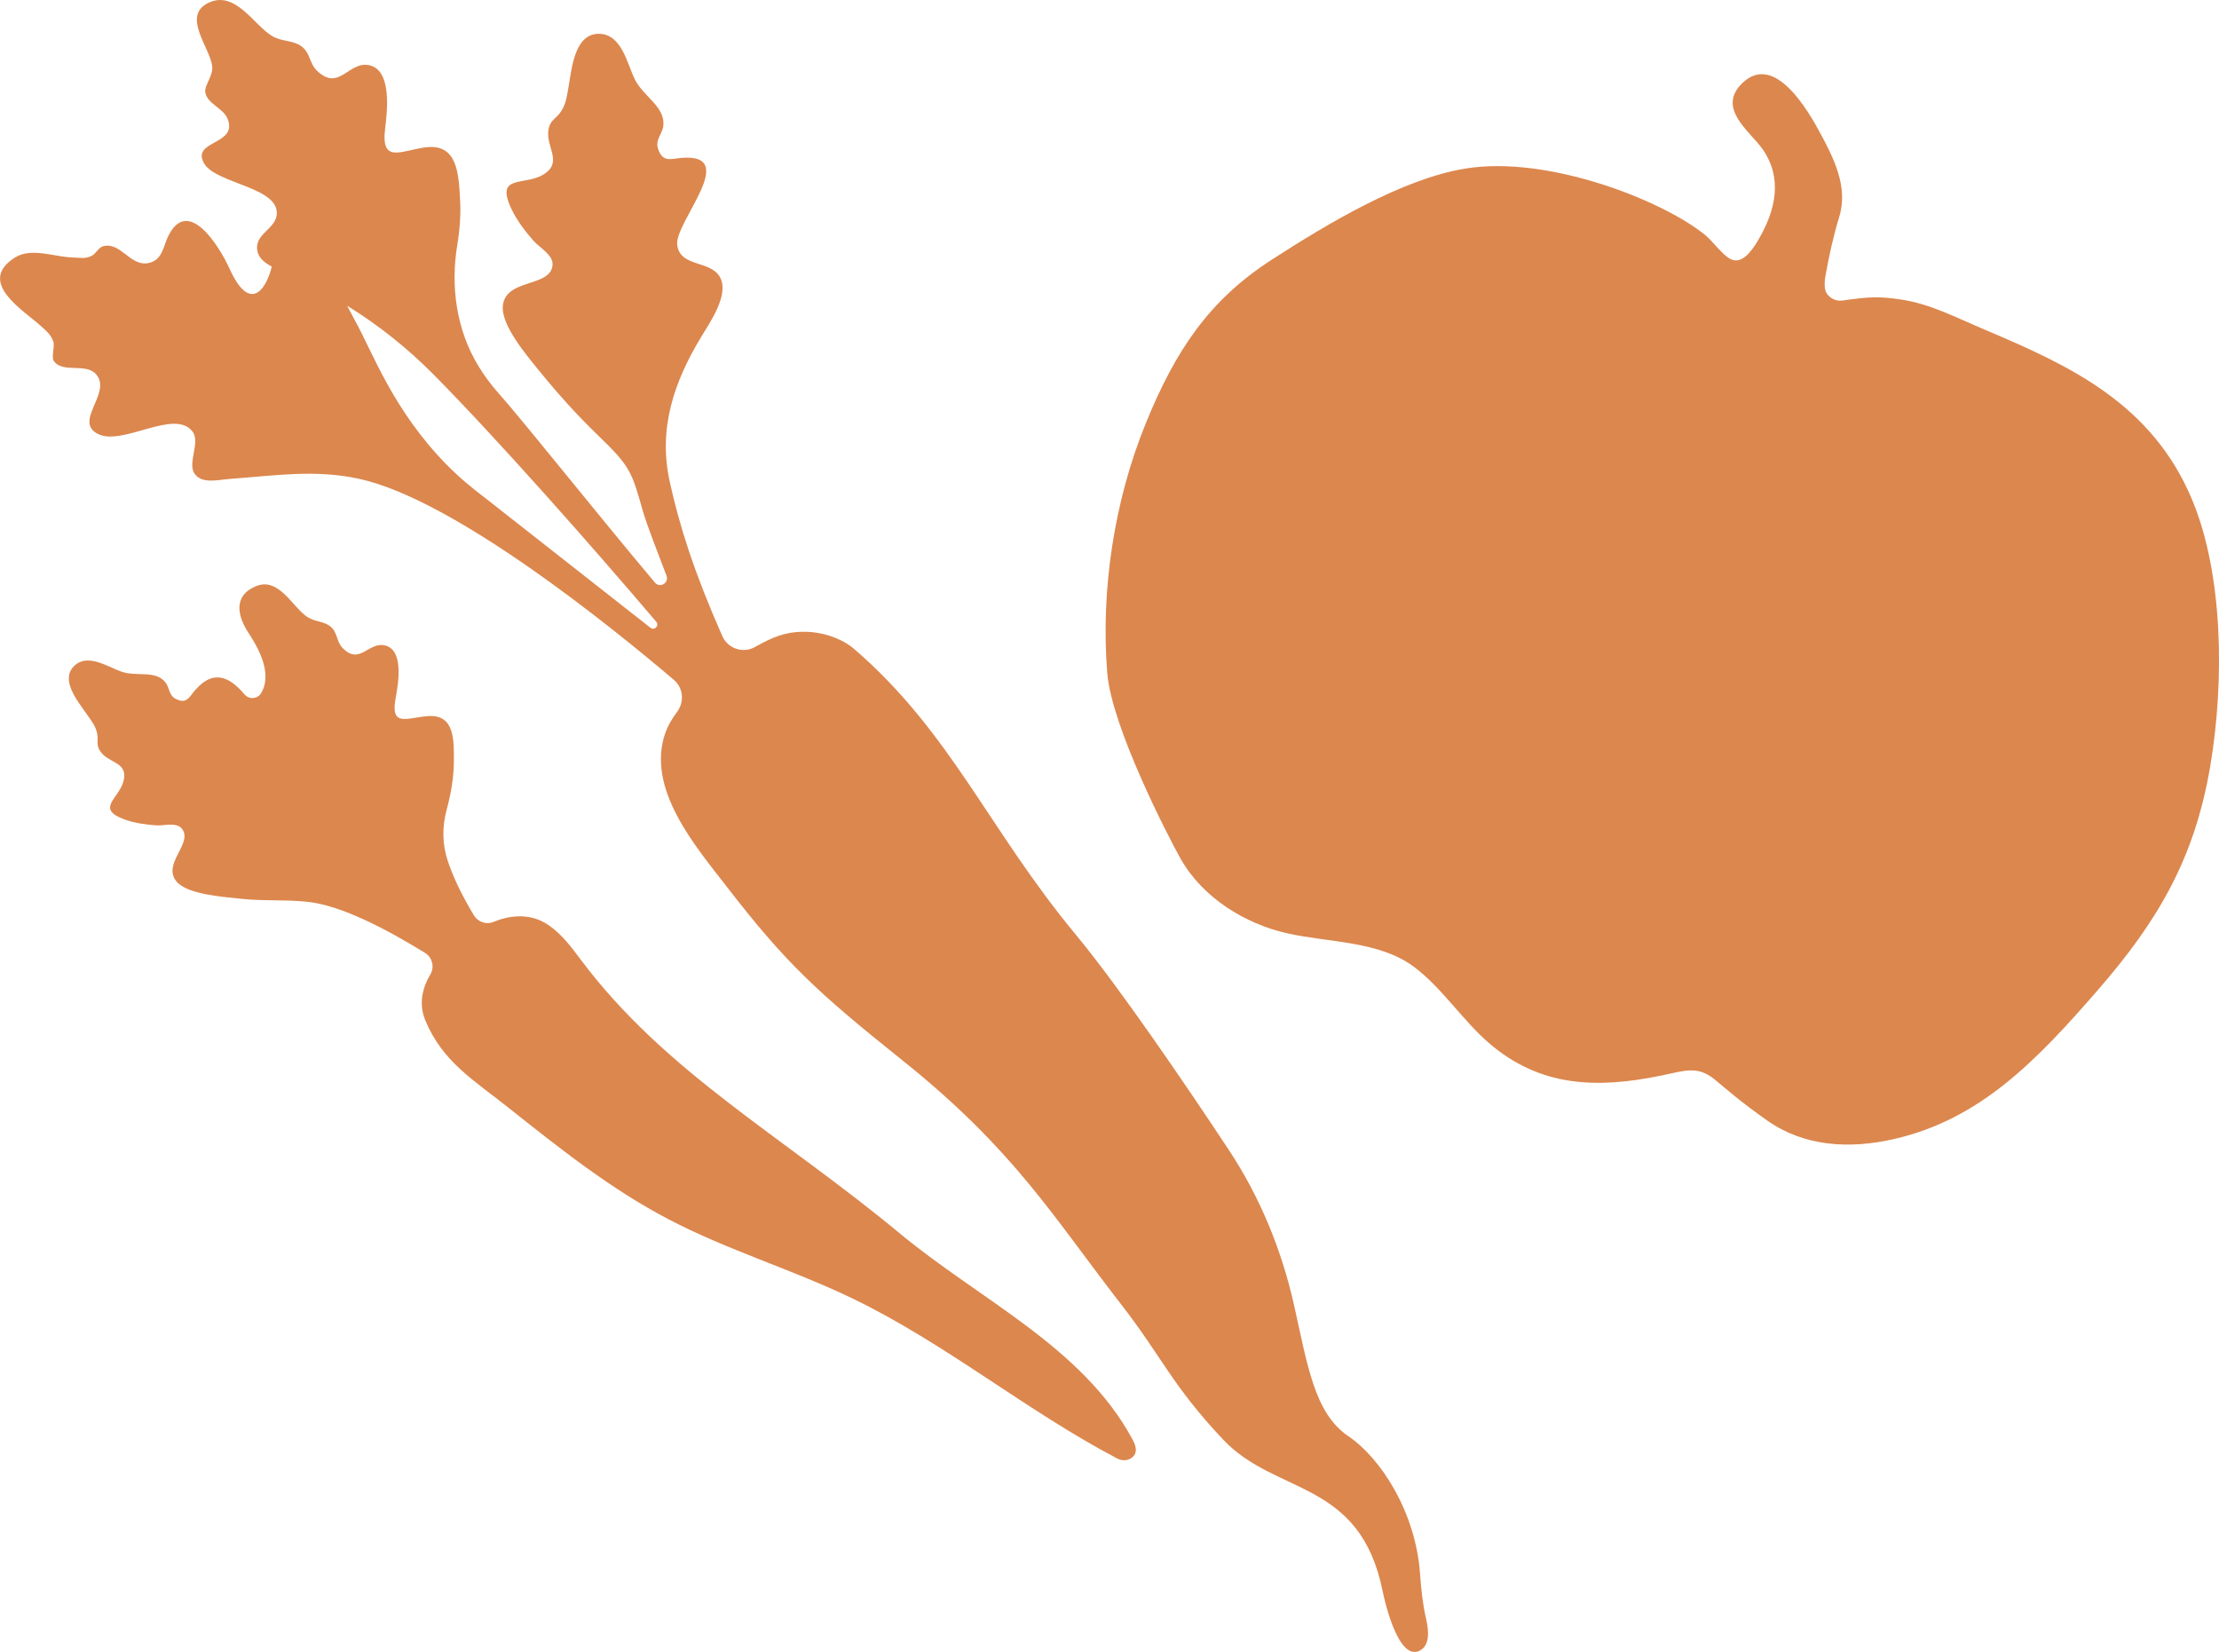
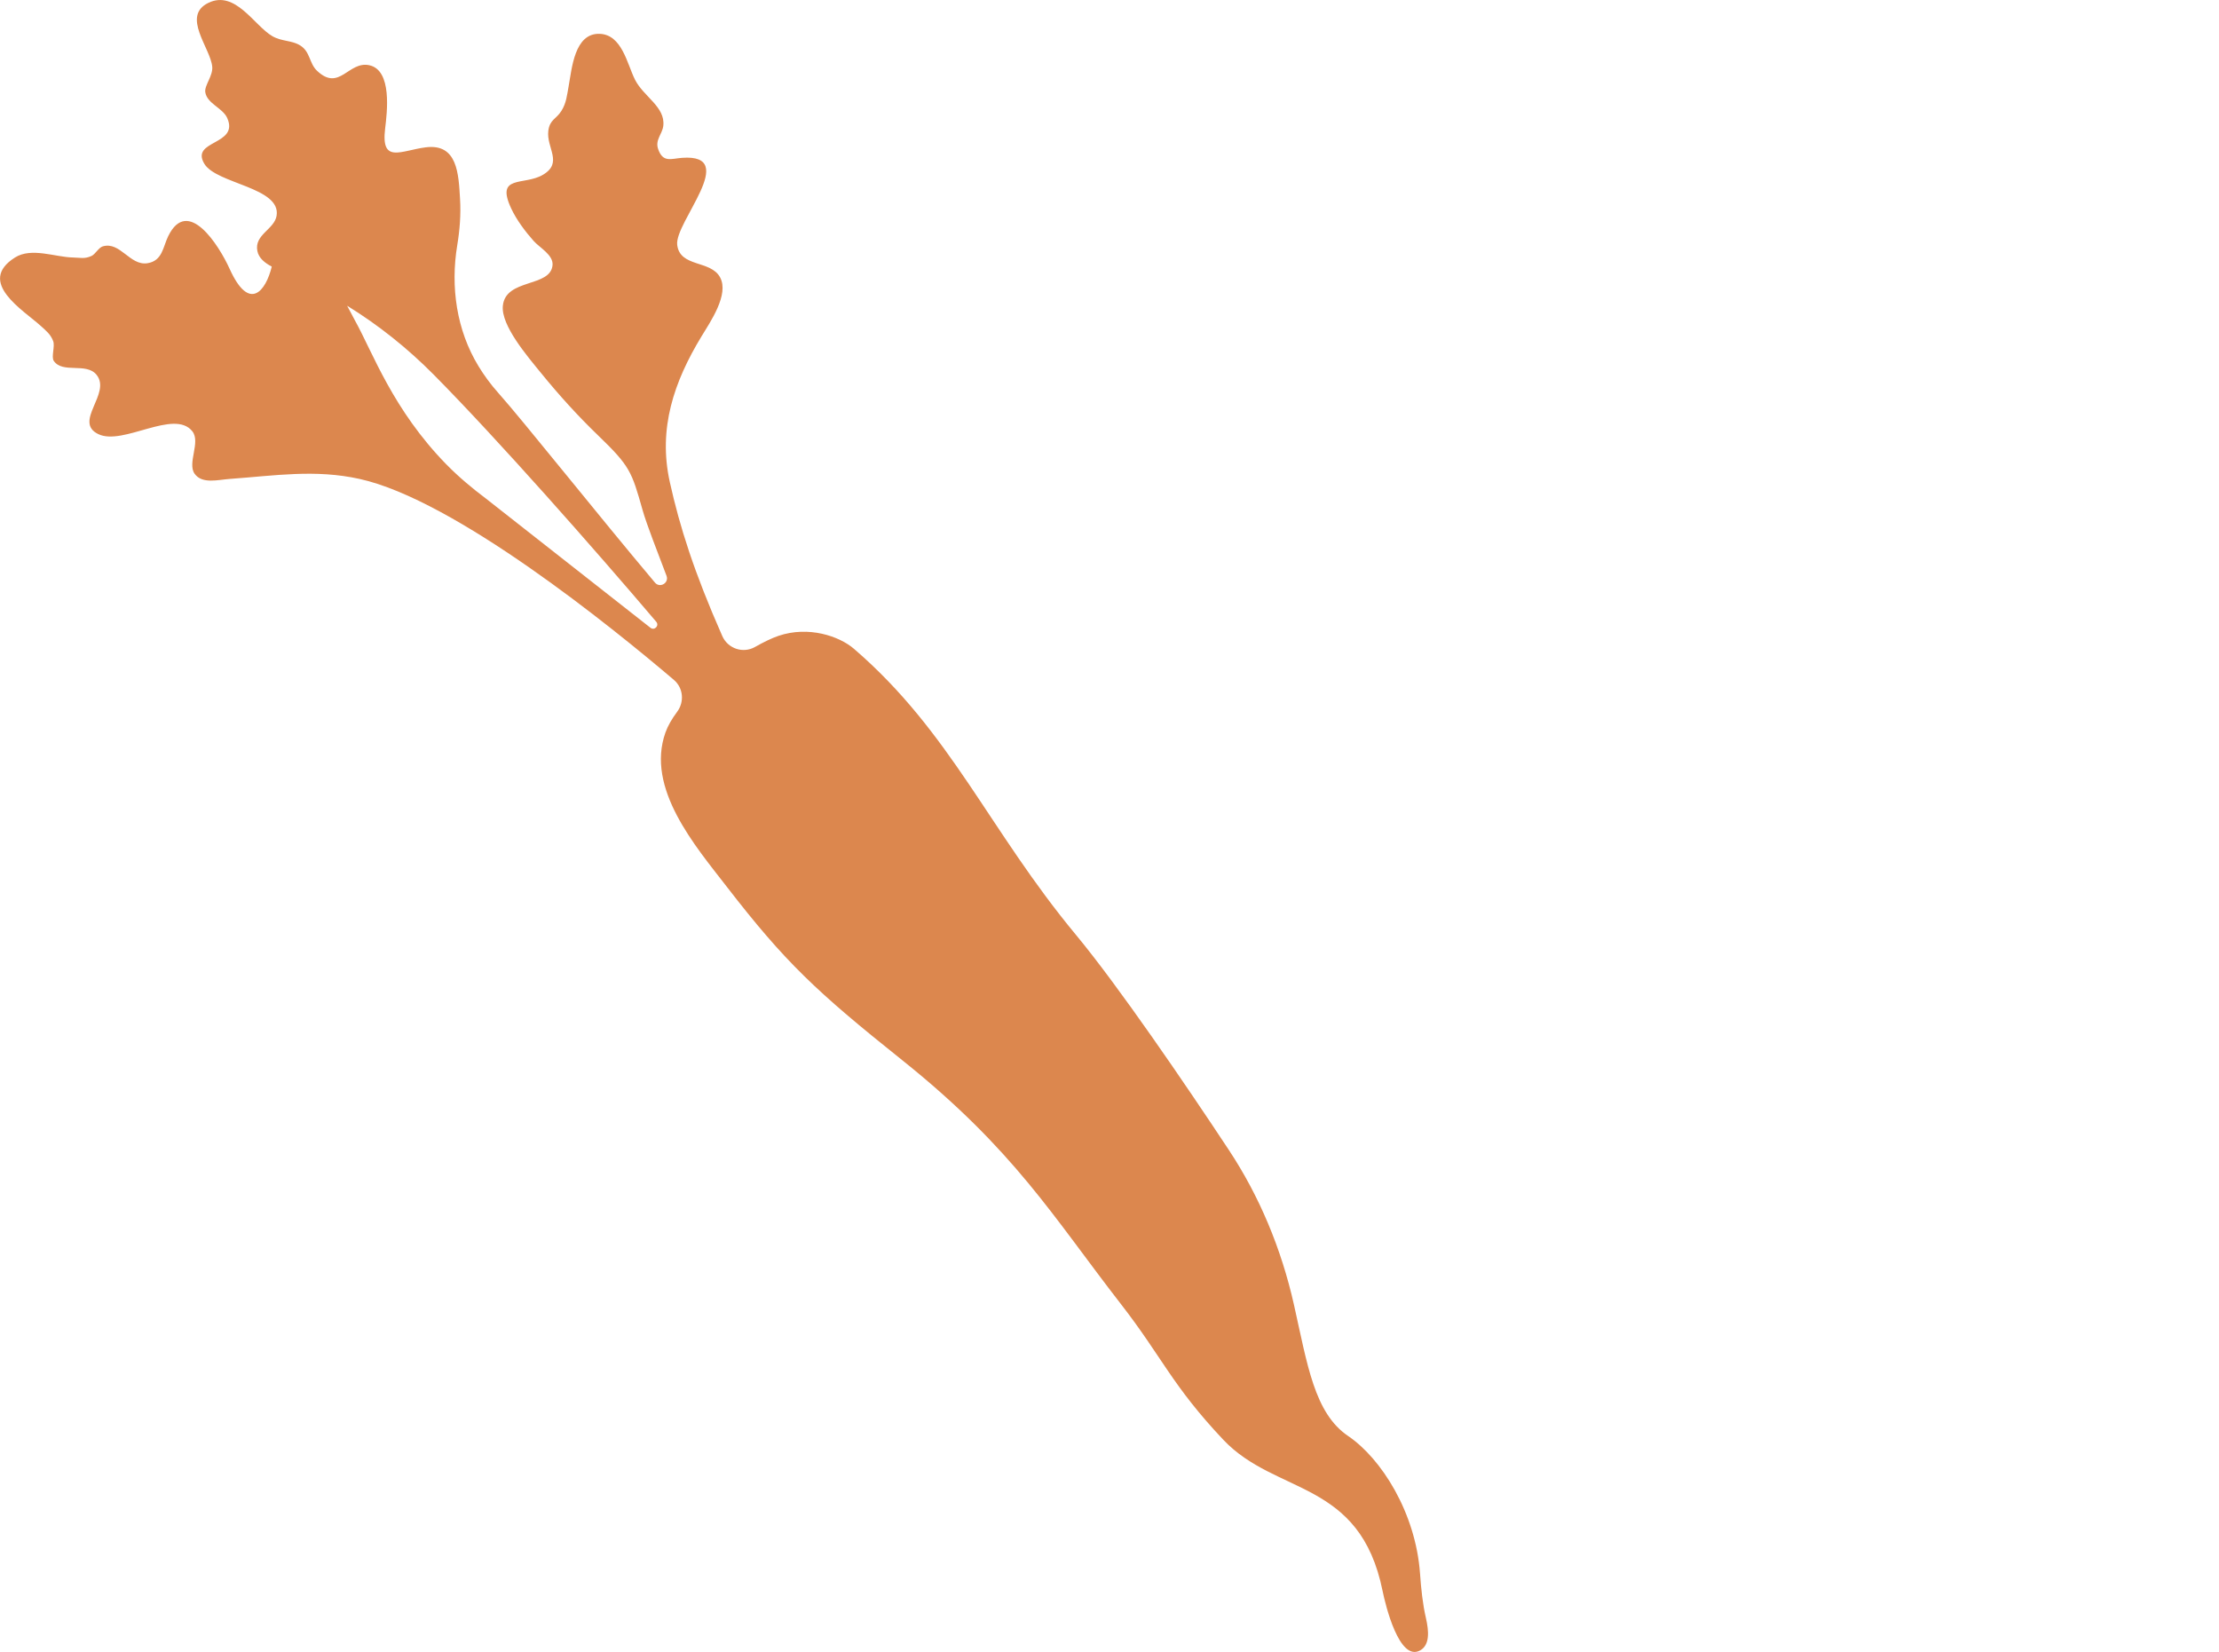
<svg xmlns="http://www.w3.org/2000/svg" id="Livello_1" version="1.1" viewBox="0 0 171.154 127.404">
  <defs>
    <style>
      .st0 {
        fill: #dc874e;
      }
    </style>
  </defs>
  <g>
    <path class="st0" d="M7.594,33.485c1.902.909,5.843-1.979,7.241-.223.66.83-.408,2.462.178,3.278.581.81,1.8.46,2.718.395,3.49-.251,6.565-.755,9.997,0,7.366,1.621,19.492,11.452,24.246,15.497.732.622.827,1.697.253,2.467-.402.539-.714,1.075-.898,1.59-1.539,4.317,2.311,8.771,4.712,11.877,4.534,5.866,6.918,8.1,13.529,13.383,8.672,6.93,11.644,12.077,16.899,18.84,3.157,4.063,3.935,6.266,7.885,10.449,4.059,4.299,10.541,3.038,12.288,11.668.208,1.028,1.28,5.507,2.909,4.571.736-.423.666-1.471.434-2.478-.256-1.109-.373-2.271-.456-3.437-.337-4.715-2.995-8.886-5.55-10.615-2.604-1.763-3.14-5.516-4.173-10.113-.982-4.37-2.684-8.402-5.01-11.923-3.436-5.201-8.559-12.699-11.801-16.605-6.744-8.126-9.645-15.622-17.131-22.07-1.135-.978-3.505-1.781-5.814-.999-.491.166-1.12.465-1.816.86-.922.524-2.095.127-2.523-.843-2.186-4.952-3.288-8.45-4.048-11.875-.92-4.145.33-7.75,2.445-11.237.676-1.115,2.141-3.222,1.437-4.543-.723-1.359-3.103-.756-3.312-2.517-.207-1.743,4.866-7.037.38-6.709-.856.063-1.485.399-1.854-.689-.239-.706.33-1.145.402-1.783.166-1.469-1.529-2.241-2.192-3.574-.601-1.21-.998-3.46-2.72-3.518-1.946-.065-2.141,2.691-2.392,4.056-.127.693-.175,1.291-.563,1.9-.395.621-.89.66-1.001,1.517-.171,1.326,1.17,2.471-.428,3.405-1.459.852-3.671-.049-2.432,2.599.411.879,1.088,1.778,1.729,2.499.451.507,1.518,1.076,1.457,1.85-.14,1.758-3.632,1.011-3.835,3.16-.143,1.512,1.884,3.869,2.952,5.181,1.37,1.683,2.826,3.294,4.39,4.799,2.473,2.38,2.596,2.794,3.433,5.75.329,1.164,1.162,3.253,1.851,5.084.208.552-.512.974-.892.524-4.446-5.277-10.191-12.512-12.07-14.613-.611-.684-1.121-1.387-1.545-2.085-1.692-2.779-2.166-6.111-1.635-9.323.195-1.177.287-2.369.216-3.56-.114-1.929-.188-4.304-2.65-3.989-1.917.246-3.462,1.294-3.129-1.448.152-1.254.557-4.496-1.217-4.883-1.621-.354-2.305,2.079-4.043.419-.603-.576-.508-1.461-1.29-1.945-.666-.412-1.429-.298-2.148-.716-1.409-.819-2.852-3.577-4.934-2.57-2.101,1.017.168,3.488.297,4.927.063.706-.617,1.45-.537,1.964.139.888,1.341,1.206,1.691,1.988.948,2.118-2.861,1.691-1.767,3.527.929,1.56,5.933,1.816,5.577,4.01-.172,1.062-1.738,1.455-1.483,2.725.111.55.575.918,1.11,1.199-.454,1.866-1.719,3.554-3.248.178-.828-1.827-3.227-5.615-4.739-2.525-.405.827-.441,1.904-1.601,2.087-1.356.214-2.094-1.689-3.44-1.302-.325.093-.579.604-.865.737-.552.257-.873.134-1.452.123-1.347-.024-3.193-.803-4.463.003-2.999,1.903.664,4.064,2.007,5.289.398.363.746.635.942,1.16.152.408-.165,1.215.048,1.526.684.996,2.491.099,3.285,1.056,1.201,1.448-1.834,3.643.162,4.596ZM34.444,35.832c-4.144-4.235-5.679-8.617-7.06-11.107-.158-.285-.364-.688-.608-1.145,2.43,1.499,4.666,3.285,6.676,5.314,4.927,4.975,12.387,13.434,17.167,19.061.252.297-.141.703-.447.462l-12.694-9.968c-1.069-.803-2.098-1.663-3.033-2.618Z" />
-     <path class="st0" d="M20.412,52.78c-.055.263-.161.494-.283.692-.282.454-.923.487-1.269.081-.991-1.165-2.278-2.091-3.809-.327-.465.535-.637,1.099-1.488.677-.552-.274-.474-.863-.804-1.279-.759-.957-2.202-.421-3.367-.816-1.057-.358-2.602-1.445-3.644-.475-1.178,1.096.314,2.825.963,3.77.329.48.65.858.778,1.441.13.594-.137.906.298,1.472.673.877,2.126.765,1.734,2.244-.358,1.35-2.179,2.112.09,2.94.753.275,1.673.407,2.47.456.559.034,1.517-.255,1.932.235.943,1.112-1.538,2.71-.405,4.086.835,1.014,3.601,1.185,4.935,1.335,1.704.191,3.432.053,5.137.233,2.725.288,6.23,2.183,9.103,3.945.411.252.618.71.573,1.16l-.017.014.017-.014c-.017.171-.068.342-.162.499-.499.833-.977,2.128-.392,3.54,1.332,3.21,3.733,4.605,6.452,6.768,3.911,3.111,7.852,6.241,12.278,8.561,4.574,2.398,9.573,3.882,14.225,6.125,7.168,3.456,13.369,8.643,20.418,12.342.377.198.857.181,1.175-.104.452-.405.226-.951-.01-1.388-3.839-7.105-11.719-10.715-17.937-15.868-9.139-7.573-18.131-12.439-24.646-21.163-.708-.948-1.434-1.904-2.402-2.584-1.568-1.1-3.28-.698-4.294-.276-.554.231-1.2.005-1.509-.51-1.079-1.791-1.695-3.204-2.04-4.273-.401-1.242-.411-2.572-.07-3.833.34-1.253.565-2.531.566-3.829.001-1.598.061-3.568-1.989-3.43-1.594.108-2.92.896-2.51-1.349.188-1.027.682-3.681-.762-4.088-1.319-.372-2.005,1.601-3.356.146-.469-.505-.346-1.23-.967-1.668-.529-.373-1.164-.316-1.737-.697-1.122-.745-2.176-3.092-3.943-2.364-1.784.735-1.43,2.304-.573,3.61,1.191,1.816,1.443,3.011,1.242,3.963Z" />
  </g>
-   <path class="st0" d="M128.034,82.97c-4.804.974-9.218.913-13.216-2.55-2.025-1.754-3.612-4.247-5.737-5.841-2.7-2.026-6.615-1.878-9.824-2.605-3.185-.721-6.49-2.706-8.218-5.786-.916-1.634-5.303-10.123-5.637-14.298-.505-6.307.509-13.211,2.987-19.277,2.289-5.603,4.884-9.473,9.689-12.576,4.363-2.818,10.094-6.244,14.941-7.037,6.38-1.045,15.231,2.459,18.501,5.124.607.495,1.287,1.495,1.938,1.844.859.46,1.61-.538,2.128-1.407,1.44-2.417,1.897-4.881.354-7.072-.964-1.369-3.596-3.162-1.518-5.113,2.47-2.319,5.037,2.136,6.028,3.987.963,1.798,2.118,4.044,1.423,6.323-.463,1.516-.804,3.069-1.079,4.621-.076.428-.075.839.005,1.103.147.486.738.849,1.284.771,2.128-.306,2.893-.326,4.53-.083,2.247.334,4.073,1.31,6.562,2.365,6.458,2.737,12.816,5.652,15.919,13.108,2.386,5.735,2.49,13.988,1.384,20.525-1.215,7.186-4.091,11.995-8.69,17.285-4.697,5.403-9.02,9.915-15.621,11.447-3.488.81-6.964.612-9.83-1.39-2.083-1.455-3.305-2.553-4.072-3.178-1.369-1.116-2.339-.671-4.229-.287Z" />
</svg>